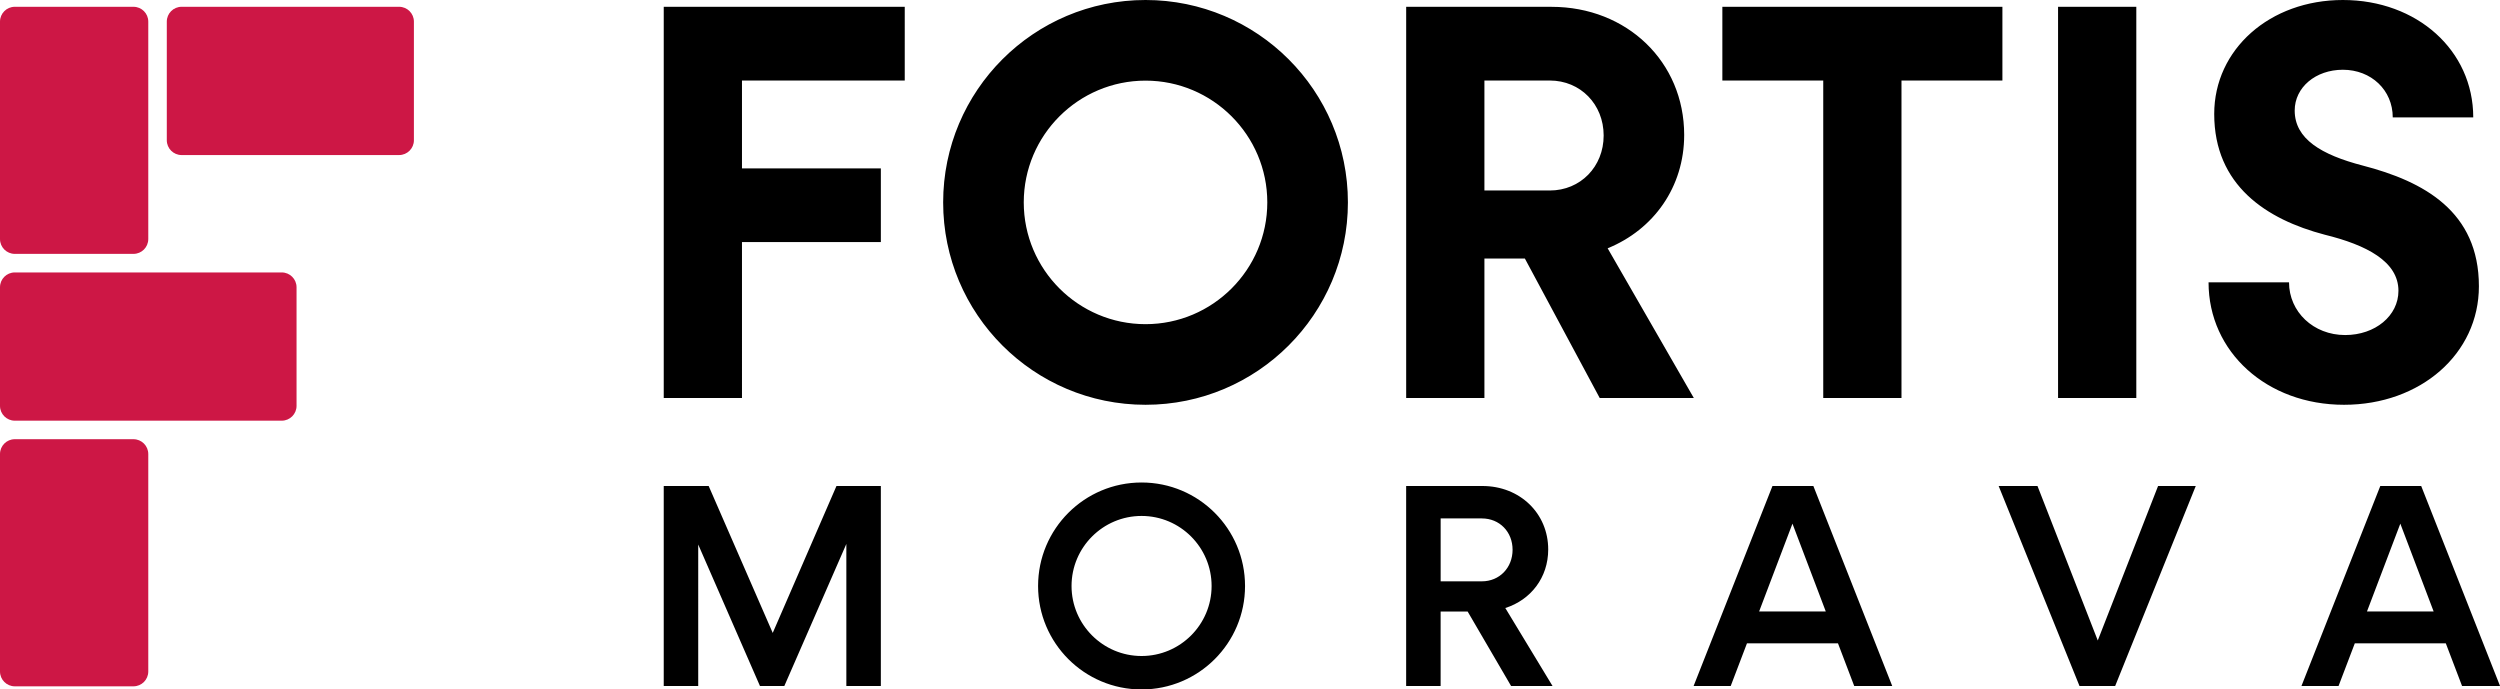
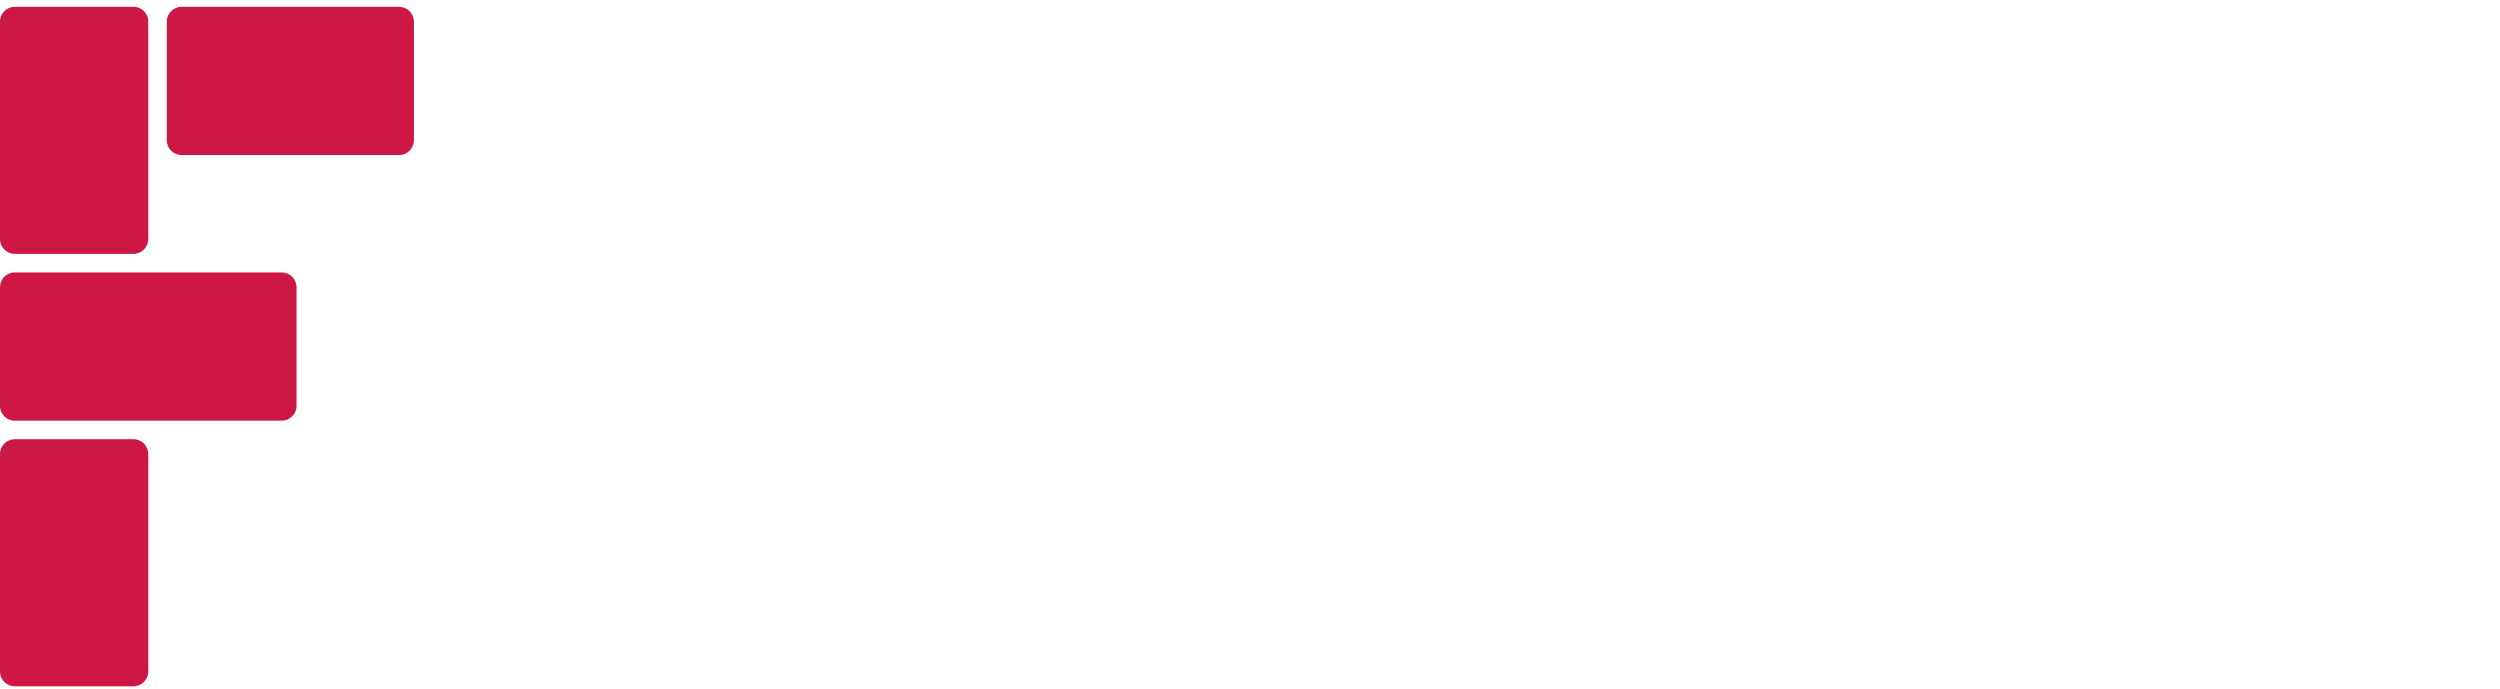
<svg xmlns="http://www.w3.org/2000/svg" version="1.1" id="Vrstva_1" x="0px" y="0px" width="217.567px" height="60px" viewBox="0 0 217.567 60" enable-background="new 0 0 217.567 60" xml:space="preserve">
  <path fill="#CD1745" d="M34.73,0.59H15.806c-0.712,0-1.29,0.577-1.29,1.291v10.323c0,0.713,0.577,1.29,1.29,1.29H34.73   c0.713,0,1.291-0.577,1.291-1.29V1.881C36.021,1.168,35.443,0.59,34.73,0.59z M1.29,22.095h10.323c0.713,0,1.291-0.578,1.291-1.291   V1.881c0-0.713-0.576-1.29-1.291-1.29H1.29C0.577,0.59,0,1.168,0,1.881v18.924C0,21.516,0.577,22.095,1.29,22.095z M11.612,38.222   H1.289C0.577,38.222,0,38.8,0,39.513v18.925c0,0.713,0.577,1.291,1.29,1.291h10.323c0.713,0,1.291-0.577,1.291-1.291V39.513   C12.903,38.8,12.326,38.222,11.612,38.222z M24.516,23.709H1.29c-0.713,0-1.29,0.576-1.29,1.289V35.32   c0,0.713,0.577,1.291,1.29,1.291h23.227c0.712,0,1.291-0.577,1.291-1.291V24.997C25.806,24.284,25.228,23.709,24.516,23.709z" />
-   <path d="M67.248,55.081l-5.575-12.788h-3.91v17.405h3.001V47.388l5.373,12.311h2.121l5.397-12.361v12.361h3.002V42.293h-3.861   L67.248,55.081z M134.736,47.818c0-3.153-2.473-5.523-5.726-5.523h-6.637v17.405h3v-6.483h2.35l3.783,6.483h3.607l-4.111-6.786   C133.223,52.207,134.736,50.264,134.736,47.818z M128.961,50.591h-3.586v-5.474h3.586c1.538,0,2.674,1.161,2.674,2.726   S130.499,50.591,128.961,50.591z M154.252,42.293l-6.862,17.405h3.229l1.413-3.709h7.922l1.411,3.709h3.308l-6.863-17.405H154.252z    M153.09,53.215l2.902-7.643l2.9,7.643H153.09z M182.562,55.74l-5.246-13.445h-3.38l7.036,17.405h3.104l7.014-17.405h-3.28   L182.562,55.74z M210.709,42.293h-3.559l-6.861,17.405h3.228l1.413-3.709h7.921l1.413,3.709h3.304L210.709,42.293z M205.99,53.215   l2.902-7.643l2.9,7.643H205.99z M57.763,34.635h6.809V21.069h12.086v-6.415H64.572V7.008h14.165V0.594H57.763V34.635z    M139.908,21.608c3.997-1.626,6.661-5.327,6.661-9.865c0-6.366-4.984-11.149-11.546-11.149h-12.648v34.041h6.809V22.498h3.52   l6.513,12.138h8.19L139.908,21.608z M134.877,16.578h-5.693v-9.57h5.693c2.662,0,4.684,2.071,4.684,4.786   C139.561,14.507,137.539,16.578,134.877,16.578z M174.263,0.594h-24.372v6.414h8.78v27.627h6.809V7.008h8.783V0.594z    M185.916,0.594h-6.81v34.041h6.81V0.594z M215.731,24.916c0-6.513-4.782-9.127-10.111-10.508c-3.602-0.938-5.92-2.319-5.92-4.786   c0-2.022,1.825-3.551,4.193-3.551c2.469,0,4.34,1.776,4.34,4.144h7.006C215.239,4.393,210.356,0,203.894,0   c-6.362,0-11.198,4.293-11.198,9.918c0,6.216,4.539,9.175,9.621,10.508c3.603,0.887,6.412,2.317,6.412,4.883   c0,2.171-2.021,3.849-4.638,3.849c-2.762,0-4.884-2.022-4.884-4.587h-7.004c0,6.068,5.082,10.656,11.79,10.656   C210.651,35.227,215.731,30.787,215.731,24.916z M99.692,0C89.964,0,82.08,7.887,82.08,17.613c0,9.728,7.885,17.614,17.612,17.614   c9.727,0,17.612-7.886,17.612-17.614C117.304,7.887,109.419,0,99.692,0z M99.692,28.211c-5.843,0-10.598-4.754-10.598-10.598   c0-5.843,4.755-10.596,10.598-10.596c5.844,0,10.597,4.753,10.597,10.596C110.289,23.457,105.536,28.211,99.692,28.211z    M99.347,41.99c-4.973,0-9.006,4.032-9.006,9.008c0,4.971,4.033,9.003,9.006,9.003c4.974,0,9.005-4.032,9.005-9.003   C108.353,46.022,104.321,41.99,99.347,41.99z M99.347,57.09c-3.36,0-6.094-2.734-6.094-6.093c0-3.361,2.733-6.096,6.094-6.096   c3.362,0,6.095,2.734,6.095,6.096C105.442,54.356,102.709,57.09,99.347,57.09z" />
</svg>